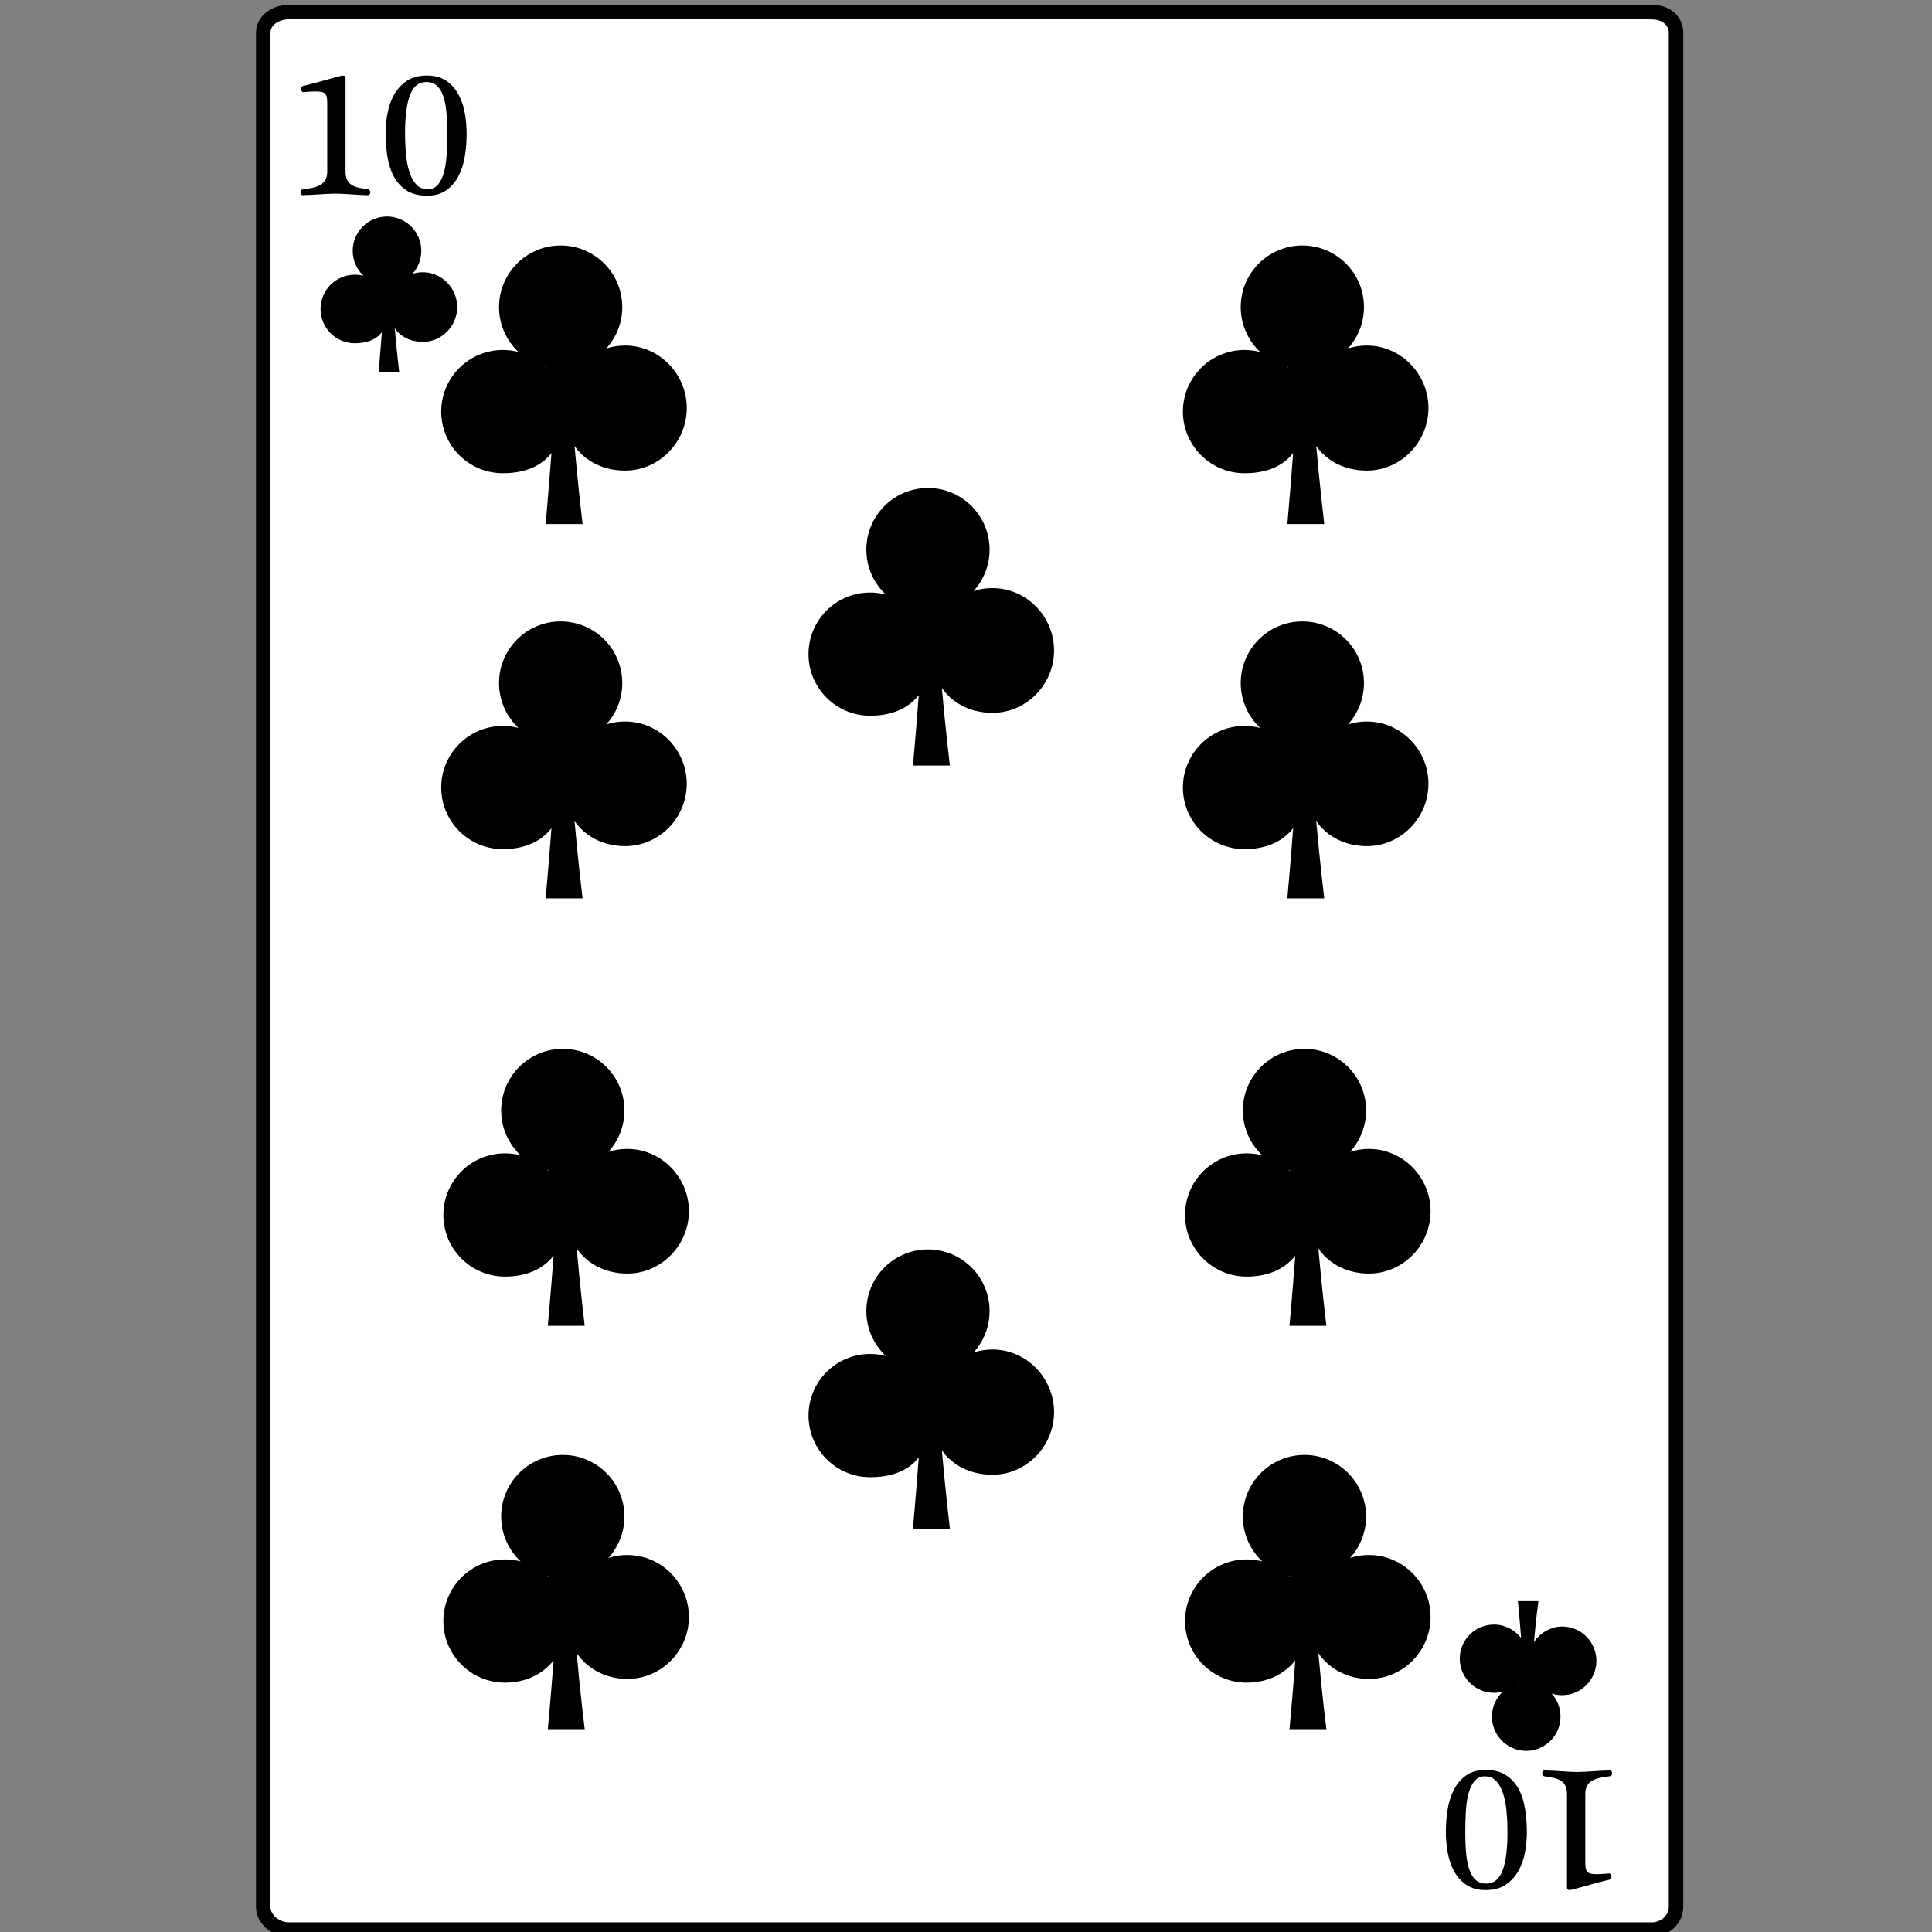
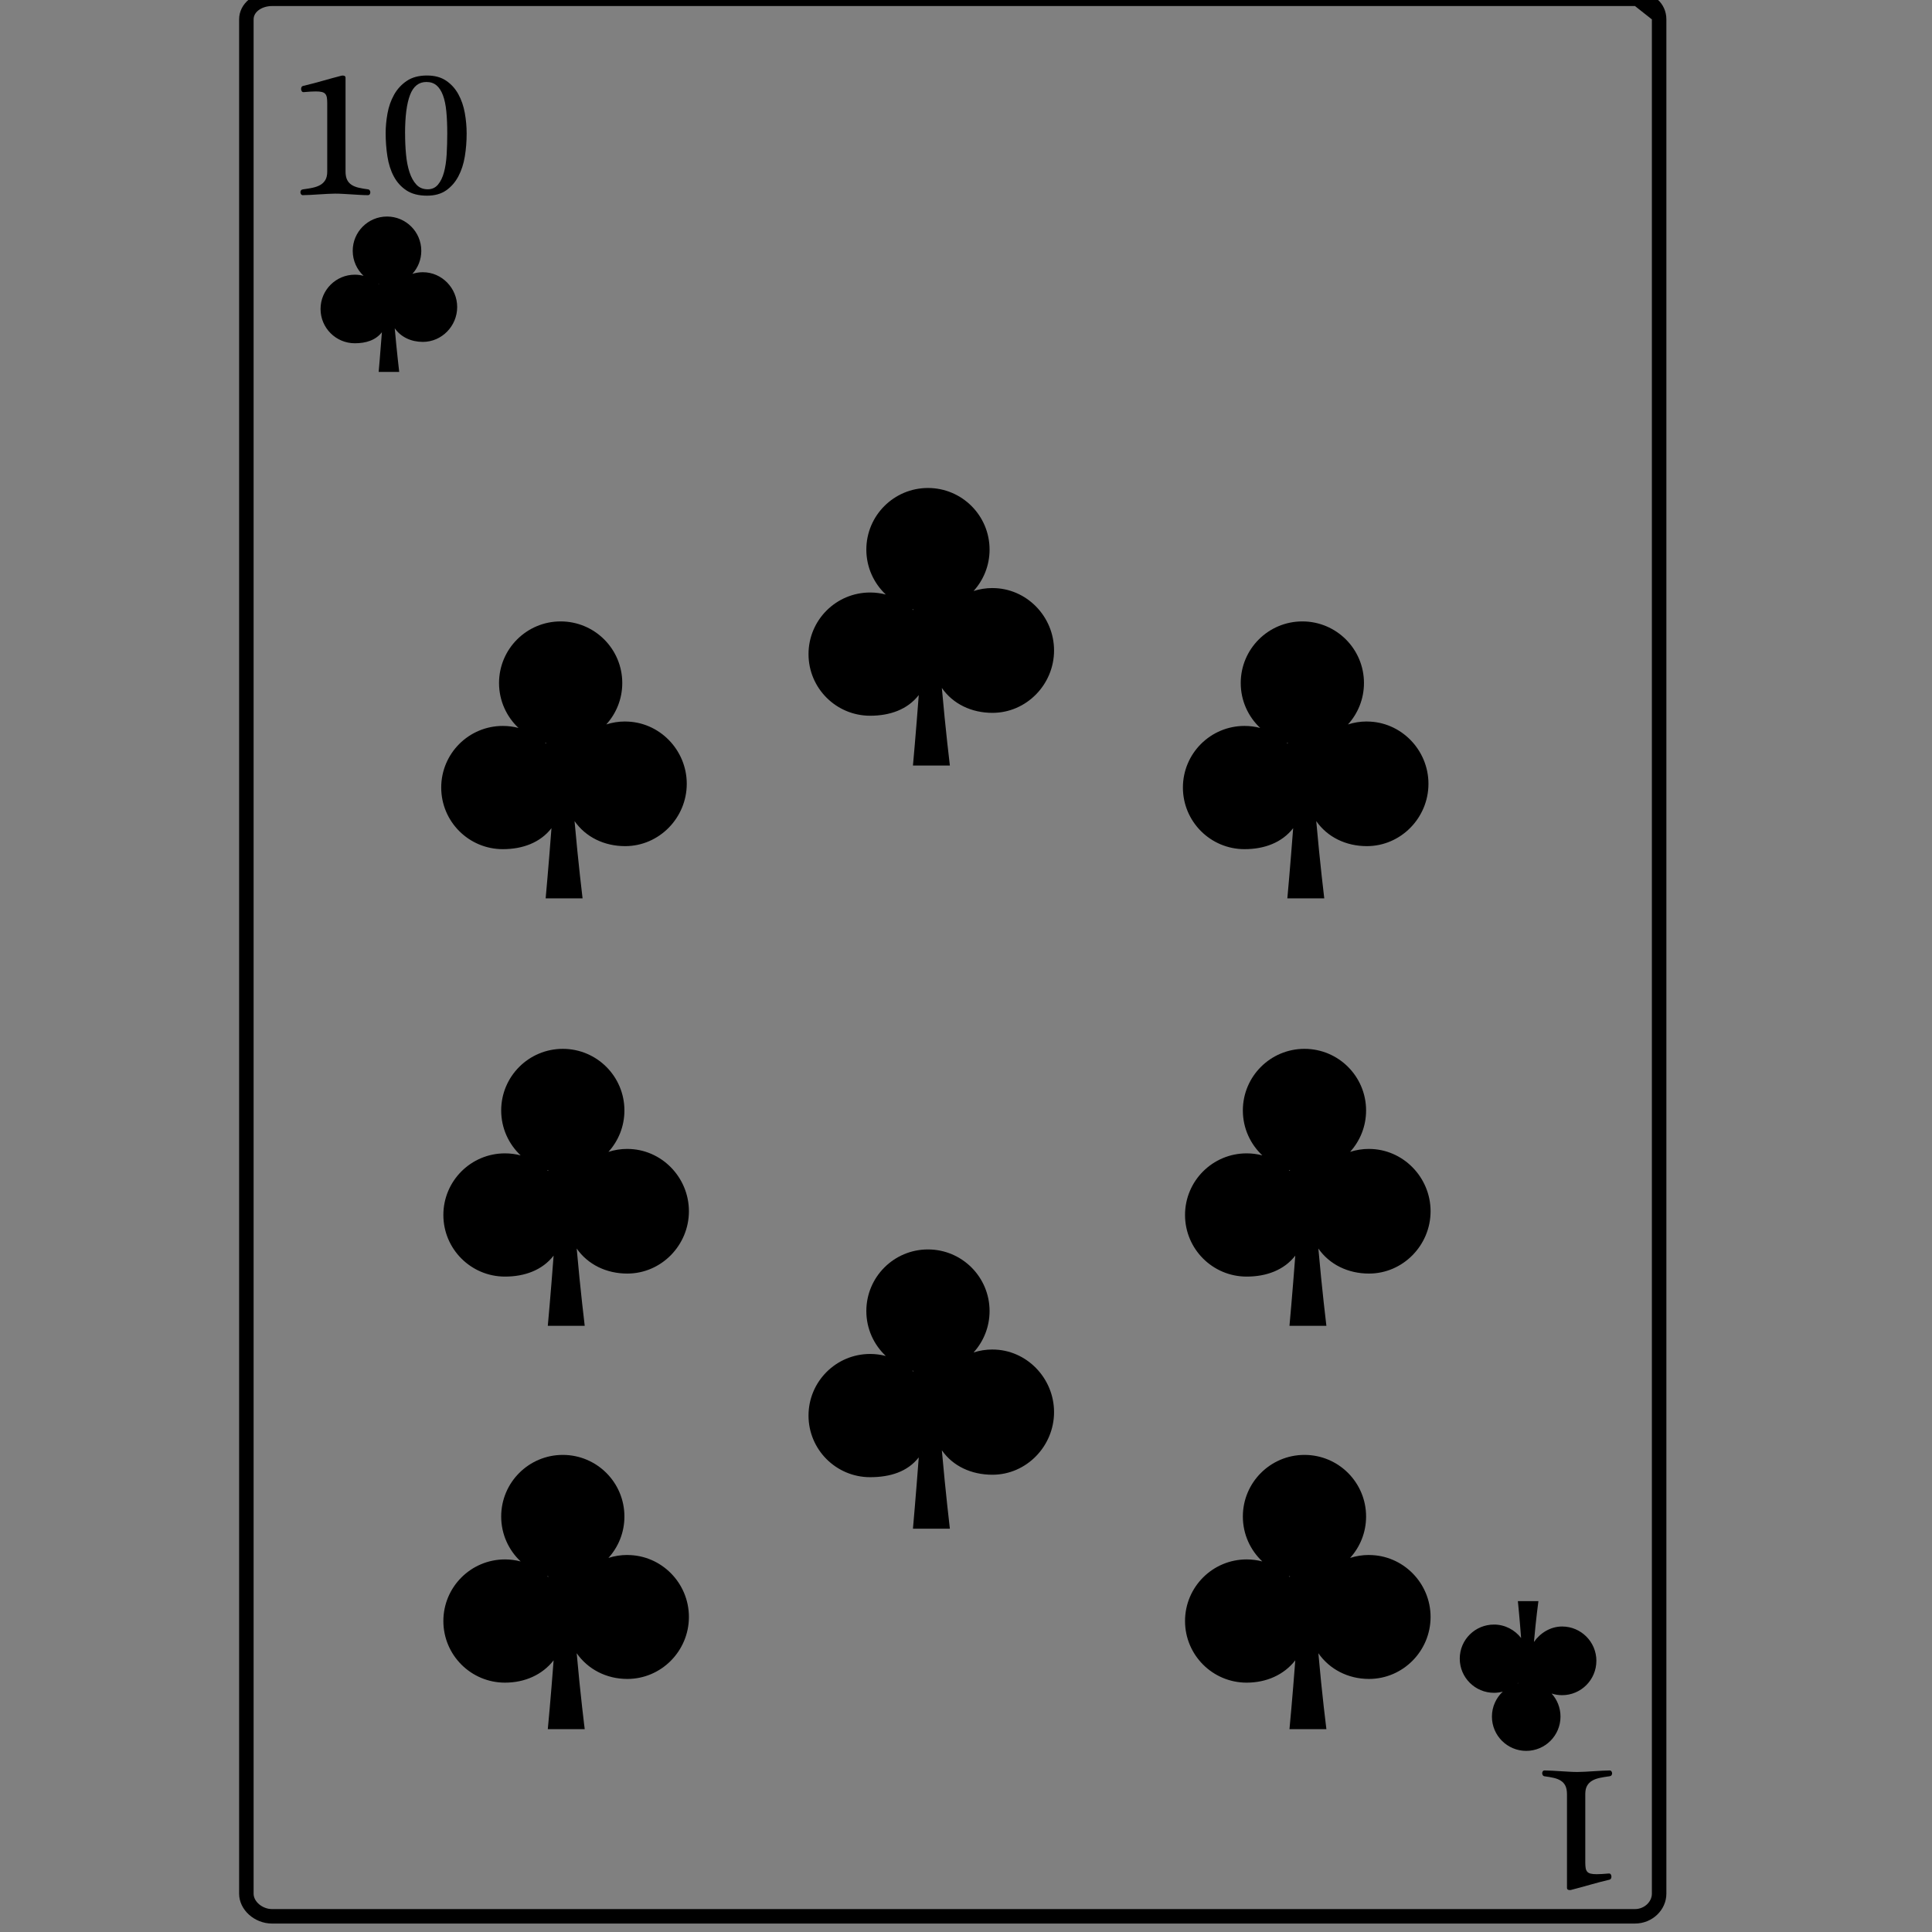
<svg xmlns="http://www.w3.org/2000/svg" enable-background="new 0 0 800 800" version="1.1" viewBox="0 0 800 800" xml:space="preserve">
  <rect x="0" y="0" width="800" height="800" fill="#808080" stroke="none" />
-   <path d="m119.61 799c-5.549 0-9.608-4.351-9.608-9.365v-776.12c0-5.015 4.06-9.52 9.61-9.52h564.38c5.55 0 10.01 4.505 10.01 9.521v776.11c0 5.015-4.459 9.365-10.009 9.365h-564.38z" fill="#fff" />
-   <path d="m684.01 8.032c3.879 0 6.988 2.146 6.988 5.489v776.11c0 3.343-3.131 6.365-7.009 6.365h-564.38c-3.877 0-7.608-3.022-7.608-6.365v-776.12c0-3.343 3.73-5.52 7.61-5.52h564.39m-0.01-6h-564.38c-7.23 0-13.61 4.823-13.61 11.521v776.11c0 6.696 6.375 12.365 13.608 12.365h564.38c7.232 0 13.009-5.669 13.009-12.365v-776.12c0-6.697-5.56-11.52-12.8-11.52h-0.21z" />
+   <path d="m684.01 8.032v776.11c0 3.343-3.131 6.365-7.009 6.365h-564.38c-3.877 0-7.608-3.022-7.608-6.365v-776.12c0-3.343 3.73-5.52 7.61-5.52h564.39m-0.01-6h-564.38c-7.23 0-13.61 4.823-13.61 11.521v776.11c0 6.696 6.375 12.365 13.608 12.365h564.38c7.232 0 13.009-5.669 13.009-12.365v-776.12c0-6.697-5.56-11.52-12.8-11.52h-0.21z" />
  <path d="m143.08 70.979c0 1.41 0.212 2.556 0.635 3.437 0.424 0.881 1.04 1.586 1.852 2.114 0.81 0.529 1.798 0.928 2.962 1.198s2.486 0.5 3.967 0.688c0.259 0.048 0.464 0.197 0.617 0.447s0.23 0.519 0.23 0.805c0 0.287-0.083 0.55-0.247 0.788-0.166 0.238-0.424 0.358-0.777 0.358-0.964 0-2.022-0.036-3.174-0.106-1.151-0.071-2.327-0.141-3.526-0.211s-2.393-0.141-3.579-0.212c-1.188-0.071-2.288-0.105-3.297-0.105-0.918 0-1.963 0.035-3.14 0.105-1.176 0.071-2.37 0.142-3.58 0.212s-2.392 0.141-3.543 0.211c-1.153 0.07-2.176 0.106-3.068 0.106-0.331 0-0.582-0.128-0.759-0.383-0.175-0.254-0.263-0.533-0.263-0.834 0-0.278 0.081-0.532 0.246-0.765 0.164-0.231 0.423-0.371 0.776-0.417 1.458-0.188 2.803-0.412 4.037-0.671 1.235-0.259 2.298-0.647 3.193-1.165 0.893-0.518 1.591-1.211 2.098-2.083 0.504-0.87 0.758-2.023 0.758-3.459v-28.342c0-0.918-0.053-1.688-0.158-2.312-0.107-0.624-0.325-1.123-0.653-1.5-0.331-0.376-0.807-0.641-1.429-0.794-0.623-0.153-1.452-0.229-2.485-0.229-0.635 0-1.358 0.023-2.169 0.07s-1.734 0.118-2.769 0.211c-0.4 0.047-0.694-0.07-0.881-0.353-0.189-0.282-0.282-0.6-0.282-0.952 0-0.258 0.058-0.511 0.175-0.758 0.118-0.247 0.306-0.406 0.565-0.476 2.773-0.658 5.477-1.363 8.111-2.116s5.267-1.469 7.899-2.151c0.4-0.094 0.777-0.076 1.13 0.053 0.353 0.13 0.528 0.406 0.528 0.829v38.762z" />
  <path d="m176.83 31.265c3.174 0 5.82 0.723 7.936 2.168s3.803 3.327 5.06 5.643c1.258 2.316 2.139 4.896 2.646 7.741 0.504 2.845 0.758 5.654 0.758 8.428 0 3.292-0.253 6.478-0.758 9.557-0.507 3.08-1.4 5.825-2.682 8.235-1.281 2.411-2.967 4.344-5.06 5.802s-4.727 2.186-7.9 2.186c-3.479 0-6.324-0.729-8.534-2.186-2.209-1.458-3.955-3.391-5.237-5.802-1.281-2.41-2.164-5.178-2.646-8.305-0.482-3.126-0.722-6.336-0.722-9.627 0-2.586 0.252-5.29 0.758-8.112 0.506-2.821 1.412-5.4 2.715-7.741 1.305-2.339 3.063-4.255 5.272-5.749 2.2-1.492 5-2.238 8.38-2.238zm-9.09 23.98c0 3.033 0.128 5.937 0.387 8.711 0.259 2.775 0.74 5.231 1.446 7.371 0.706 2.139 1.658 3.85 2.856 5.13 1.199 1.282 2.762 1.922 4.691 1.922 1.74 0 3.15-0.64 4.231-1.922 1.081-1.281 1.91-2.979 2.487-5.096 0.576-2.116 0.945-4.572 1.111-7.37 0.164-2.798 0.247-5.69 0.247-8.676 0-3.503-0.129-6.577-0.389-9.222-0.258-2.645-0.729-4.873-1.409-6.683-0.682-1.81-1.576-3.174-2.681-4.09-1.105-0.917-2.492-1.375-4.162-1.375-3.15 0-5.407 1.793-6.771 5.378-1.38 3.585-2.06 8.893-2.06 15.922z" />
  <path d="m648.85 742.94c0-1.41-0.212-2.555-0.635-3.437-0.423-0.881-1.041-1.585-1.852-2.113-0.813-0.528-1.8-0.929-2.963-1.198-1.164-0.271-2.486-0.5-3.967-0.688-0.259-0.047-0.465-0.196-0.618-0.447-0.152-0.251-0.229-0.519-0.229-0.806 0-0.286 0.083-0.55 0.247-0.787 0.163-0.238 0.423-0.358 0.774-0.358 0.965 0 2.022 0.036 3.175 0.105 1.152 0.071 2.327 0.143 3.526 0.212 1.199 0.07 2.393 0.142 3.581 0.212 1.187 0.071 2.285 0.105 3.297 0.105 0.916 0 1.963-0.034 3.138-0.105 1.177-0.07 2.369-0.142 3.579-0.212 1.213-0.069 2.394-0.141 3.546-0.212 1.151-0.069 2.174-0.105 3.067-0.105 0.329 0 0.582 0.128 0.758 0.383 0.178 0.255 0.265 0.533 0.265 0.834 0 0.278-0.082 0.533-0.246 0.765-0.166 0.232-0.424 0.371-0.776 0.417-1.457 0.188-2.805 0.412-4.039 0.67-1.233 0.26-2.297 0.647-3.19 1.166-0.894 0.518-1.594 1.211-2.098 2.082-0.506 0.871-0.758 2.023-0.758 3.46v28.343c0 0.918 0.052 1.688 0.158 2.312 0.104 0.624 0.322 1.124 0.651 1.501 0.329 0.376 0.806 0.641 1.428 0.793 0.623 0.154 1.452 0.23 2.487 0.23 0.635 0 1.357-0.024 2.168-0.071 0.812-0.048 1.735-0.117 2.77-0.211 0.398-0.048 0.692 0.071 0.882 0.353 0.188 0.282 0.282 0.6 0.282 0.952 0 0.259-0.06 0.512-0.178 0.758-0.116 0.247-0.305 0.405-0.563 0.477-2.773 0.658-5.479 1.363-8.111 2.115-2.633 0.753-5.267 1.47-7.9 2.151-0.398 0.094-0.774 0.077-1.127-0.053-0.354-0.13-0.529-0.405-0.529-0.828v-38.75z" />
-   <path d="m615.1 782.65c-3.174 0-5.818-0.723-7.935-2.168-2.115-1.446-3.803-3.327-5.061-5.644-1.258-2.315-2.14-4.896-2.645-7.74-0.507-2.845-0.759-5.653-0.759-8.429 0-3.291 0.252-6.477 0.759-9.557 0.505-3.08 1.398-5.825 2.679-8.234 1.282-2.411 2.969-4.344 5.062-5.803 2.093-1.457 4.726-2.187 7.899-2.187 3.48 0 6.325 0.729 8.534 2.187 2.211 1.459 3.957 3.392 5.237 5.803 1.282 2.409 2.163 5.178 2.645 8.304 0.483 3.127 0.724 6.336 0.724 9.628 0 2.587-0.253 5.291-0.758 8.112-0.506 2.821-1.411 5.4-2.716 7.74-1.305 2.339-3.063 4.256-5.272 5.749-2.2 1.5-5 2.24-8.39 2.24zm9.1-23.98c0-3.033-0.131-5.937-0.389-8.71-0.258-2.776-0.741-5.232-1.446-7.371-0.704-2.14-1.656-3.851-2.856-5.131-1.199-1.283-2.763-1.923-4.69-1.923-1.738 0-3.15 0.64-4.232 1.923-1.08 1.28-1.909 2.979-2.484 5.096-0.577 2.115-0.947 4.572-1.112 7.371-0.165 2.797-0.246 5.688-0.246 8.676 0 3.503 0.129 6.576 0.387 9.22 0.26 2.646 0.729 4.874 1.412 6.685 0.682 1.81 1.575 3.174 2.679 4.091 1.105 0.916 2.494 1.376 4.161 1.376 3.152 0 5.409-1.793 6.771-5.379 1.37-3.6 2.05-8.91 2.05-15.94z" />
  <g clip-rule="evenodd" fill-rule="evenodd">
    <path d="m175.11 112.72c-1.516 0-2.976 0.24-4.346 0.681 2.291-2.521 3.685-5.869 3.685-9.542 0-7.842-6.356-14.197-14.197-14.197s-14.198 6.355-14.198 14.197c0 4.082 1.727 7.76 4.486 10.35-1.153-0.302-2.362-0.465-3.609-0.465-7.842 0-14.197 6.356-14.197 14.197s6.355 14.197 14.197 14.197c4.555 0 8.604-1.232 11.203-4.567-0.649 8.7-1.338 16.429-1.338 16.429h8.508s-1.007-8.493-1.849-18.068c2.564 3.684 6.827 5.638 11.656 5.638 7.842 0 14.197-6.584 14.197-14.426 0.01-7.84-6.35-14.42-14.19-14.42zm-18.19 4.94c-0.022 0.045-0.043 0.089-0.066 0.134-0.07-0.067-0.141-0.134-0.212-0.201 0.1 0.03 0.19 0.05 0.28 0.07z" />
    <path d="m661.03 687.72c0-7.843-6.355-14.221-14.197-14.221-4.829 0-9.093 2.714-11.657 6.399 0.843-9.576 1.85-16.896 1.85-16.896h-8.509s0.689 6.559 1.339 15.258c-2.598-3.334-6.647-5.565-11.204-5.565-7.841 0-14.196 6.27-14.196 14.11s6.355 14.152 14.196 14.152c1.247 0 2.458-0.185 3.611-0.486-2.76 2.59-4.486 6.257-4.486 10.339 0 7.841 6.357 14.193 14.197 14.193 7.841 0 14.196-6.359 14.196-14.201 0-3.673-1.394-7.021-3.683-9.542 1.369 0.44 2.83 0.679 4.346 0.679 7.83 0 14.19-6.38 14.19-14.22zm-32.67 9.34c0.07-0.067 0.142-0.135 0.21-0.201 0.022 0.045 0.045 0.089 0.066 0.134-0.1 0.03-0.19 0.05-0.28 0.07z" />
    <path d="m259.75 643.88c-2.726 0-5.351 0.433-7.813 1.224 4.113-4.529 6.621-10.545 6.621-17.146 0-14.091-11.423-25.514-25.511-25.514-14.094 0-25.516 11.423-25.516 25.514 0 7.337 3.103 13.943 8.059 18.6-2.071-0.543-4.246-0.836-6.486-0.836-14.091 0-25.515 11.423-25.515 25.514 0 14.09 11.423 25.514 25.515 25.514 8.185 0 15.465-3.245 20.134-9.24-1.169 15.638-2.405 28.496-2.405 28.496h15.289s-1.808-14.232-3.322-31.441c4.608 6.62 12.27 10.65 20.951 10.65 14.089 0 25.513-11.575 25.513-25.666s-11.41-25.65-25.5-25.65zm-32.69 8.87c-0.039 0.081-0.078 0.159-0.12 0.239-0.125-0.122-0.25-0.24-0.378-0.361 0.16 0.04 0.33 0.08 0.5 0.12z" />
    <path d="m259.75 475.74c-2.726 0-5.351 0.432-7.813 1.224 4.113-4.531 6.621-10.547 6.621-17.146 0-14.092-11.423-25.514-25.511-25.514-14.094 0-25.516 11.422-25.516 25.514 0 7.336 3.103 13.944 8.059 18.599-2.071-0.543-4.246-0.835-6.486-0.835-14.091 0-25.515 11.423-25.515 25.513 0 14.092 11.423 25.515 25.515 25.515 8.185 0 15.465-2.677 20.134-8.67-1.169 15.636-2.405 29.063-2.405 29.063h15.289s-1.808-14.802-3.322-32.01c4.608 6.619 12.27 10.366 20.951 10.366 14.089 0 25.513-11.72 25.513-25.81 0.01-14.08-11.41-25.8-25.5-25.8zm-32.69 8.88c-0.039 0.078-0.078 0.158-0.12 0.239-0.125-0.122-0.25-0.242-0.378-0.362 0.16 0.04 0.33 0.08 0.5 0.12z" />
    <path d="m258.86 298.75c-2.727 0-5.35 0.432-7.813 1.224 4.113-4.531 6.623-10.545 6.623-17.146 0-14.092-11.426-25.514-25.514-25.514-14.093 0-25.515 11.422-25.515 25.514 0 7.336 3.103 13.944 8.059 18.599-2.07-0.542-4.244-0.835-6.487-0.835-14.09 0-25.514 11.423-25.514 25.513 0 14.091 11.423 25.515 25.514 25.515 8.185 0 15.466-2.683 20.136-8.677-1.17 15.636-2.408 29.058-2.408 29.058h15.289s-1.806-14.795-3.321-32.002c4.608 6.619 12.271 10.369 20.951 10.369 14.089 0 25.513-11.717 25.513-25.809s-11.42-25.79-25.51-25.79zm-32.69 8.88c-0.037 0.081-0.08 0.159-0.117 0.24-0.125-0.122-0.25-0.242-0.38-0.361 0.17 0.04 0.33 0.08 0.5 0.12z" />
-     <path d="m258.86 143.08c-2.727 0-5.35 0.432-7.813 1.224 4.113-4.531 6.623-10.546 6.623-17.146 0-14.091-11.426-25.514-25.514-25.514-14.093 0-25.515 11.422-25.515 25.514 0 7.336 3.103 13.945 8.059 18.598-2.07-0.542-4.244-0.833-6.487-0.833-14.09 0-25.514 11.422-25.514 25.512 0 14.091 11.423 25.514 25.514 25.514 8.185 0 15.466-2.349 20.136-8.342-1.17 15.636-2.408 29.39-2.408 29.39h15.289s-1.806-15.128-3.321-32.335c4.608 6.62 12.271 10.201 20.951 10.201 14.089 0 25.513-11.8 25.513-25.892 0.01-14.09-11.42-25.89-25.51-25.89zm-32.69 8.88c-0.037 0.081-0.08 0.159-0.117 0.24-0.125-0.121-0.25-0.242-0.38-0.361 0.17 0.04 0.33 0.08 0.5 0.12z" />
    <path d="m566.86 643.88c-2.727 0-5.351 0.433-7.813 1.224 4.112-4.529 6.621-10.545 6.621-17.146 0-14.091-11.424-25.514-25.512-25.514-14.094 0-25.516 11.423-25.516 25.514 0 7.337 3.103 13.943 8.059 18.6-2.071-0.543-4.245-0.836-6.486-0.836-14.091 0-25.515 11.423-25.515 25.514 0 14.09 11.424 25.514 25.515 25.514 8.185 0 15.466-3.245 20.134-9.24-1.168 15.638-2.404 28.496-2.404 28.496h15.289s-1.81-14.232-3.323-31.441c4.608 6.62 12.271 10.65 20.951 10.65 14.089 0 25.512-11.575 25.512-25.666s-11.43-25.65-25.52-25.65zm-32.69 8.87c-0.04 0.081-0.079 0.159-0.121 0.239-0.124-0.122-0.249-0.24-0.377-0.361 0.17 0.04 0.33 0.08 0.5 0.12z" />
    <path d="m410.95 558.8c-2.725 0-5.349 0.434-7.813 1.225 4.114-4.531 6.622-10.547 6.622-17.148 0-14.09-11.424-25.512-25.512-25.512-14.094 0-25.516 11.422-25.516 25.512 0 7.338 3.103 13.946 8.06 18.601-2.072-0.542-4.247-0.834-6.486-0.834-14.092 0-25.515 11.422-25.515 25.513s11.423 25.514 25.515 25.514c8.184 0 15.465-2.207 20.133-8.201-1.169 15.637-2.405 29.535-2.405 29.535h15.289s-1.809-15.271-3.322-32.48c4.607 6.619 12.271 10.131 20.949 10.131 14.09 0 25.514-11.835 25.514-25.927s-11.41-25.92-25.5-25.92zm-32.69 8.87c-0.039 0.081-0.078 0.159-0.12 0.239-0.125-0.12-0.251-0.241-0.379-0.362 0.16 0.05 0.33 0.08 0.5 0.12z" />
    <path d="m410.95 243.5c-2.725 0-5.349 0.433-7.813 1.224 4.114-4.53 6.622-10.546 6.622-17.147 0-14.09-11.424-25.513-25.512-25.513-14.094 0-25.516 11.422-25.516 25.513 0 7.337 3.103 13.945 8.06 18.601-2.072-0.542-4.247-0.835-6.486-0.835-14.092 0-25.515 11.423-25.515 25.513 0 14.091 11.423 25.514 25.515 25.514 8.184 0 15.465-2.558 20.133-8.552-1.169 15.636-2.405 29.183-2.405 29.183h15.289s-1.809-14.92-3.322-32.128c4.607 6.619 12.271 10.306 20.949 10.306 14.09 0 25.514-11.748 25.514-25.839s-11.41-25.83-25.5-25.83zm-32.69 8.88c-0.039 0.082-0.078 0.159-0.12 0.24-0.125-0.122-0.251-0.241-0.379-0.362 0.16 0.04 0.33 0.08 0.5 0.12z" />
    <path d="m566.86 475.74c-2.727 0-5.351 0.432-7.813 1.224 4.112-4.531 6.621-10.547 6.621-17.146 0-14.092-11.424-25.514-25.512-25.514-14.094 0-25.516 11.422-25.516 25.514 0 7.336 3.103 13.944 8.059 18.599-2.071-0.543-4.245-0.835-6.486-0.835-14.091 0-25.515 11.423-25.515 25.513 0 14.092 11.424 25.515 25.515 25.515 8.185 0 15.466-2.677 20.134-8.67-1.168 15.636-2.404 29.063-2.404 29.063h15.289s-1.81-14.802-3.323-32.01c4.608 6.619 12.271 10.366 20.951 10.366 14.089 0 25.512-11.72 25.512-25.81 0-14.08-11.43-25.8-25.52-25.8zm-32.69 8.88c-0.04 0.078-0.079 0.158-0.121 0.239-0.124-0.122-0.249-0.242-0.377-0.362 0.17 0.04 0.33 0.08 0.5 0.12z" />
    <path d="m565.98 298.75c-2.728 0-5.351 0.432-7.813 1.224 4.112-4.531 6.622-10.545 6.622-17.146 0-14.092-11.425-25.514-25.514-25.514-14.092 0-25.515 11.422-25.515 25.514 0 7.336 3.103 13.944 8.059 18.599-2.07-0.542-4.244-0.835-6.487-0.835-14.09 0-25.514 11.423-25.514 25.513 0 14.091 11.424 25.515 25.514 25.515 8.185 0 15.467-2.683 20.136-8.677-1.17 15.636-2.407 29.058-2.407 29.058h15.29s-1.808-14.795-3.322-32.002c4.608 6.619 12.271 10.369 20.951 10.369 14.089 0 25.512-11.717 25.512-25.809s-11.42-25.79-25.51-25.79zm-32.7 8.88c-0.037 0.081-0.079 0.159-0.117 0.24-0.125-0.122-0.25-0.242-0.379-0.361 0.17 0.04 0.34 0.08 0.5 0.12z" />
-     <path d="m565.98 143.08c-2.728 0-5.351 0.432-7.813 1.224 4.112-4.531 6.622-10.546 6.622-17.146 0-14.091-11.425-25.514-25.514-25.514-14.092 0-25.515 11.422-25.515 25.514 0 7.336 3.103 13.945 8.059 18.598-2.07-0.542-4.244-0.833-6.487-0.833-14.09 0-25.514 11.422-25.514 25.512 0 14.091 11.424 25.514 25.514 25.514 8.185 0 15.467-2.349 20.136-8.342-1.17 15.636-2.407 29.39-2.407 29.39h15.29s-1.808-15.128-3.322-32.335c4.608 6.62 12.271 10.201 20.951 10.201 14.089 0 25.512-11.8 25.512-25.892 0-14.09-11.42-25.89-25.51-25.89zm-32.7 8.88c-0.037 0.081-0.079 0.159-0.117 0.24-0.125-0.121-0.25-0.242-0.379-0.361 0.17 0.04 0.34 0.08 0.5 0.12z" />
  </g>
</svg>